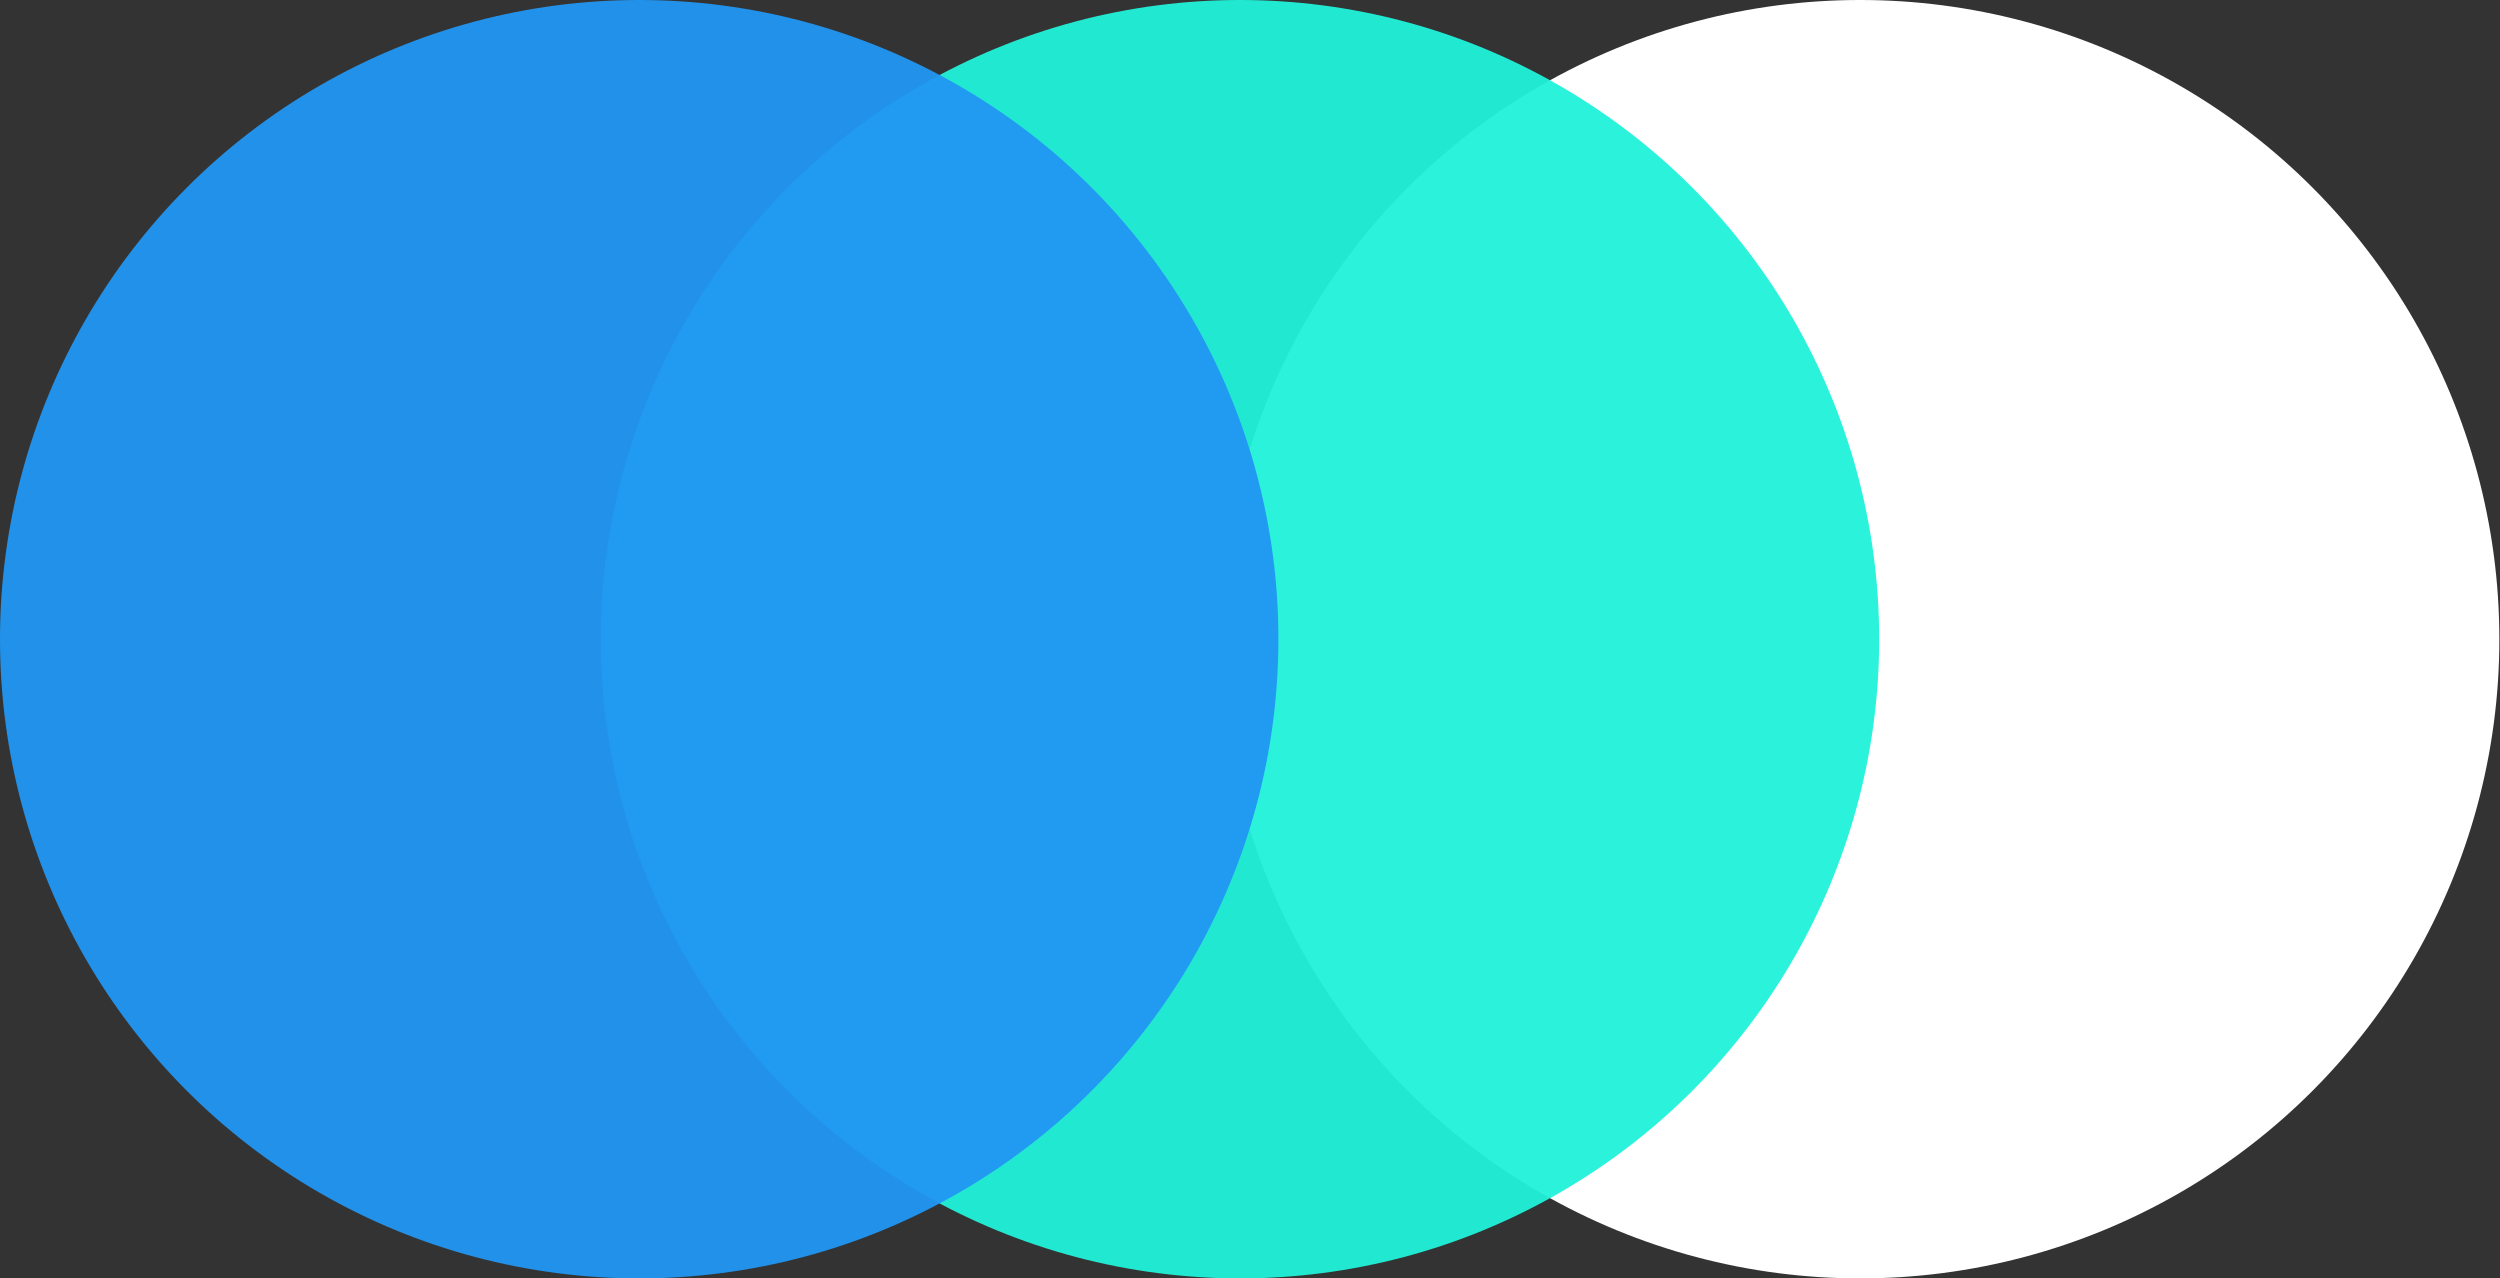
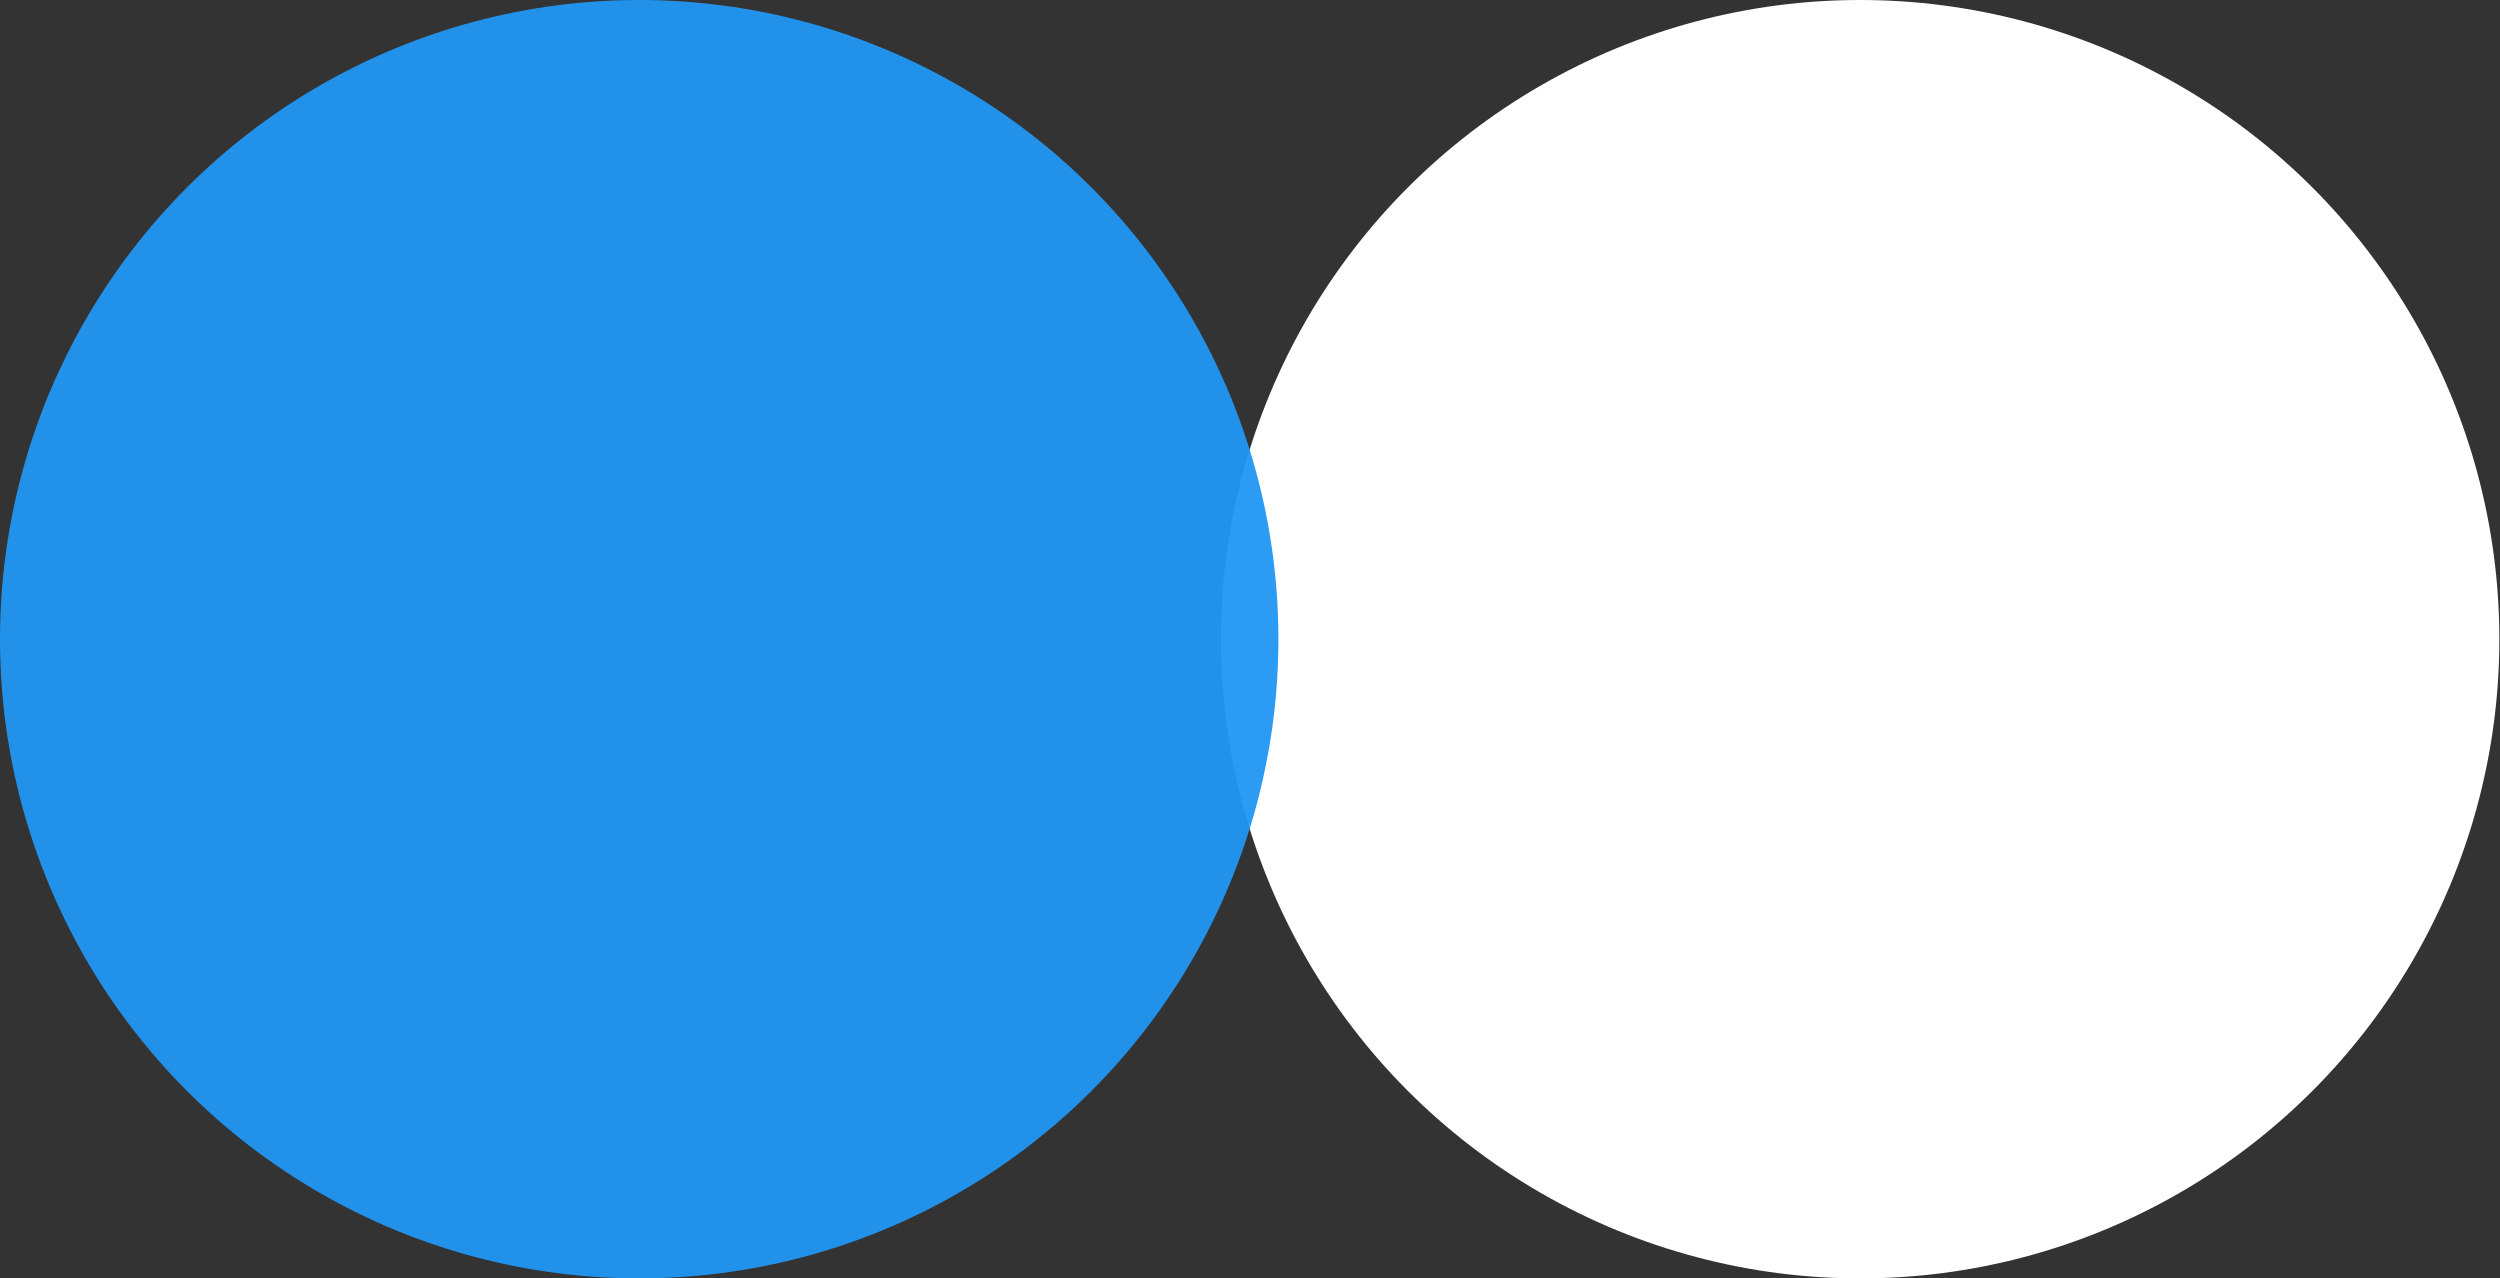
<svg xmlns="http://www.w3.org/2000/svg" width="88px" height="45px" viewBox="0 0 88 45" version="1.1">
  <rect x="0" y="0" width="88" height="45" fill="#333333" stroke="none" />
  <title>Group</title>
  <desc>Created with Sketch.</desc>
  <defs />
  <g id="Page-1" stroke="none" stroke-width="1" fill="none" fill-rule="evenodd">
    <g id="Desktop-HD" transform="translate(-666, -461)">
      <g id="Group" transform="translate(666, 461)">
        <circle id="Oval-3-Copy" fill="#FFFFFF" cx="65.477" cy="22.5" r="22.5" />
-         <circle id="Oval-3-Copy-2" fill="#21F3DA" opacity="0.95" cx="43.647" cy="22.5" r="22.5" />
        <circle id="Oval-3" fill="#2196F3" opacity="0.95" cx="22.5" cy="22.5" r="22.5" />
      </g>
    </g>
  </g>
</svg>